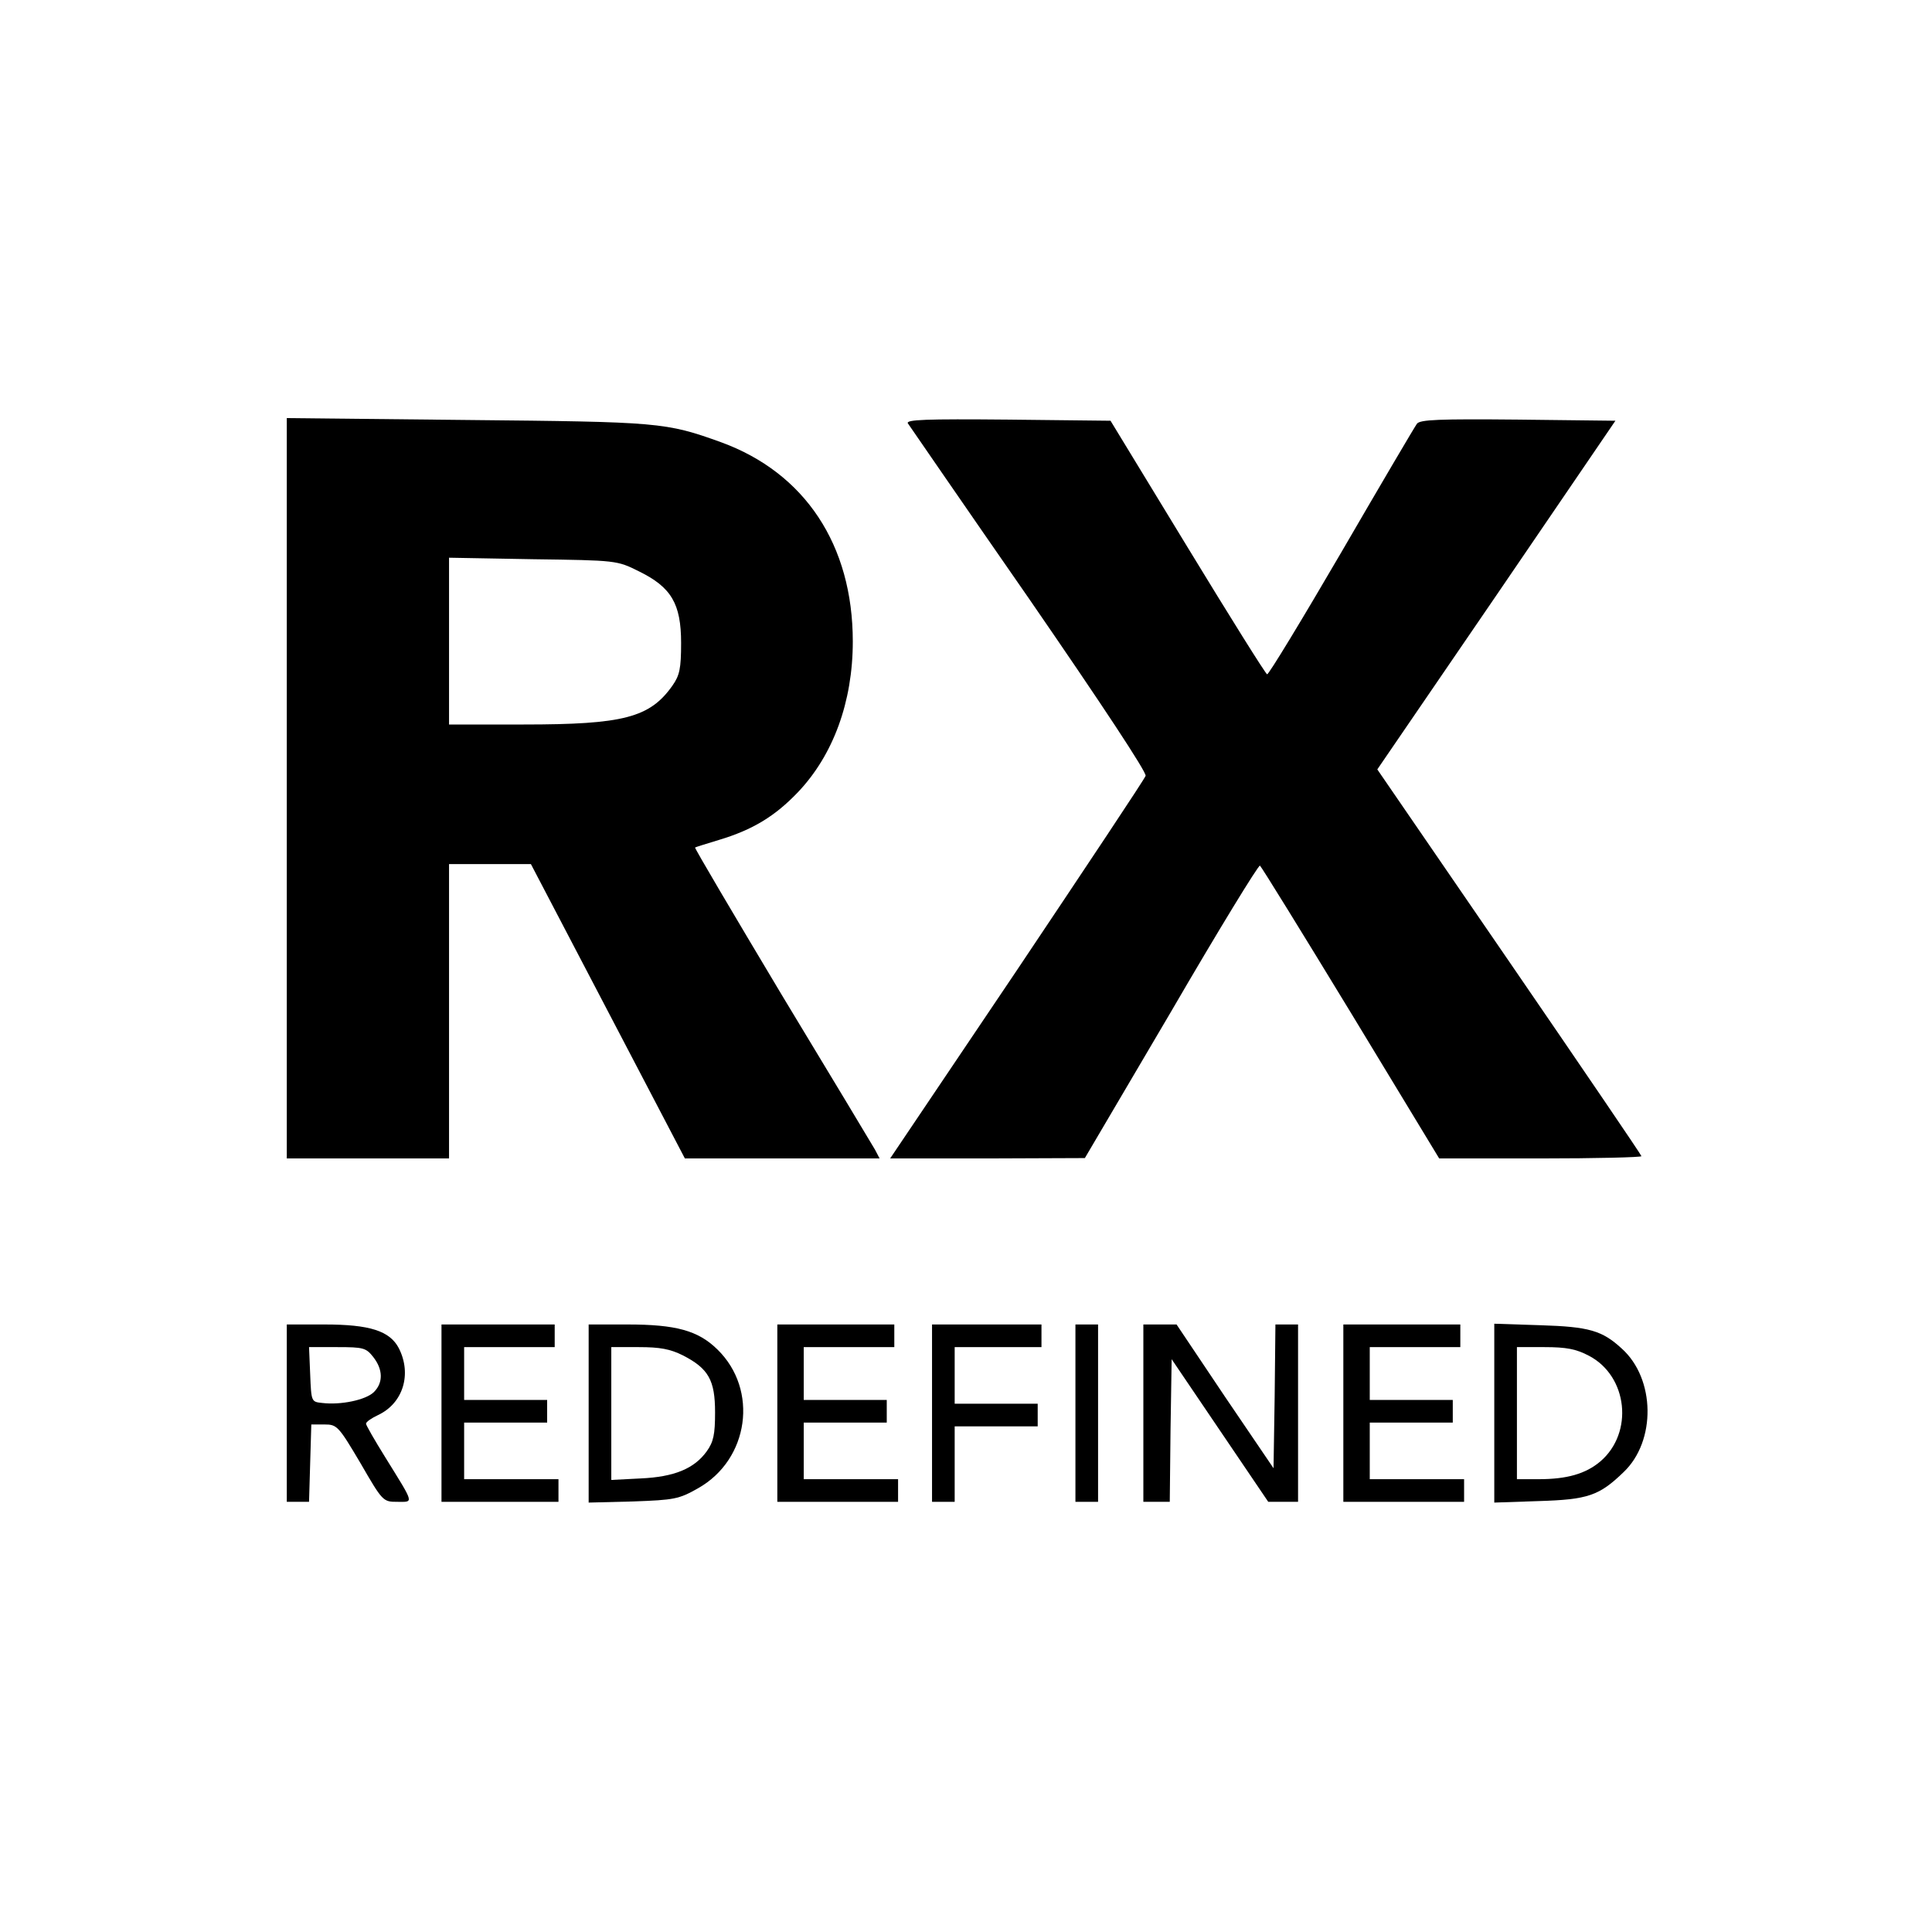
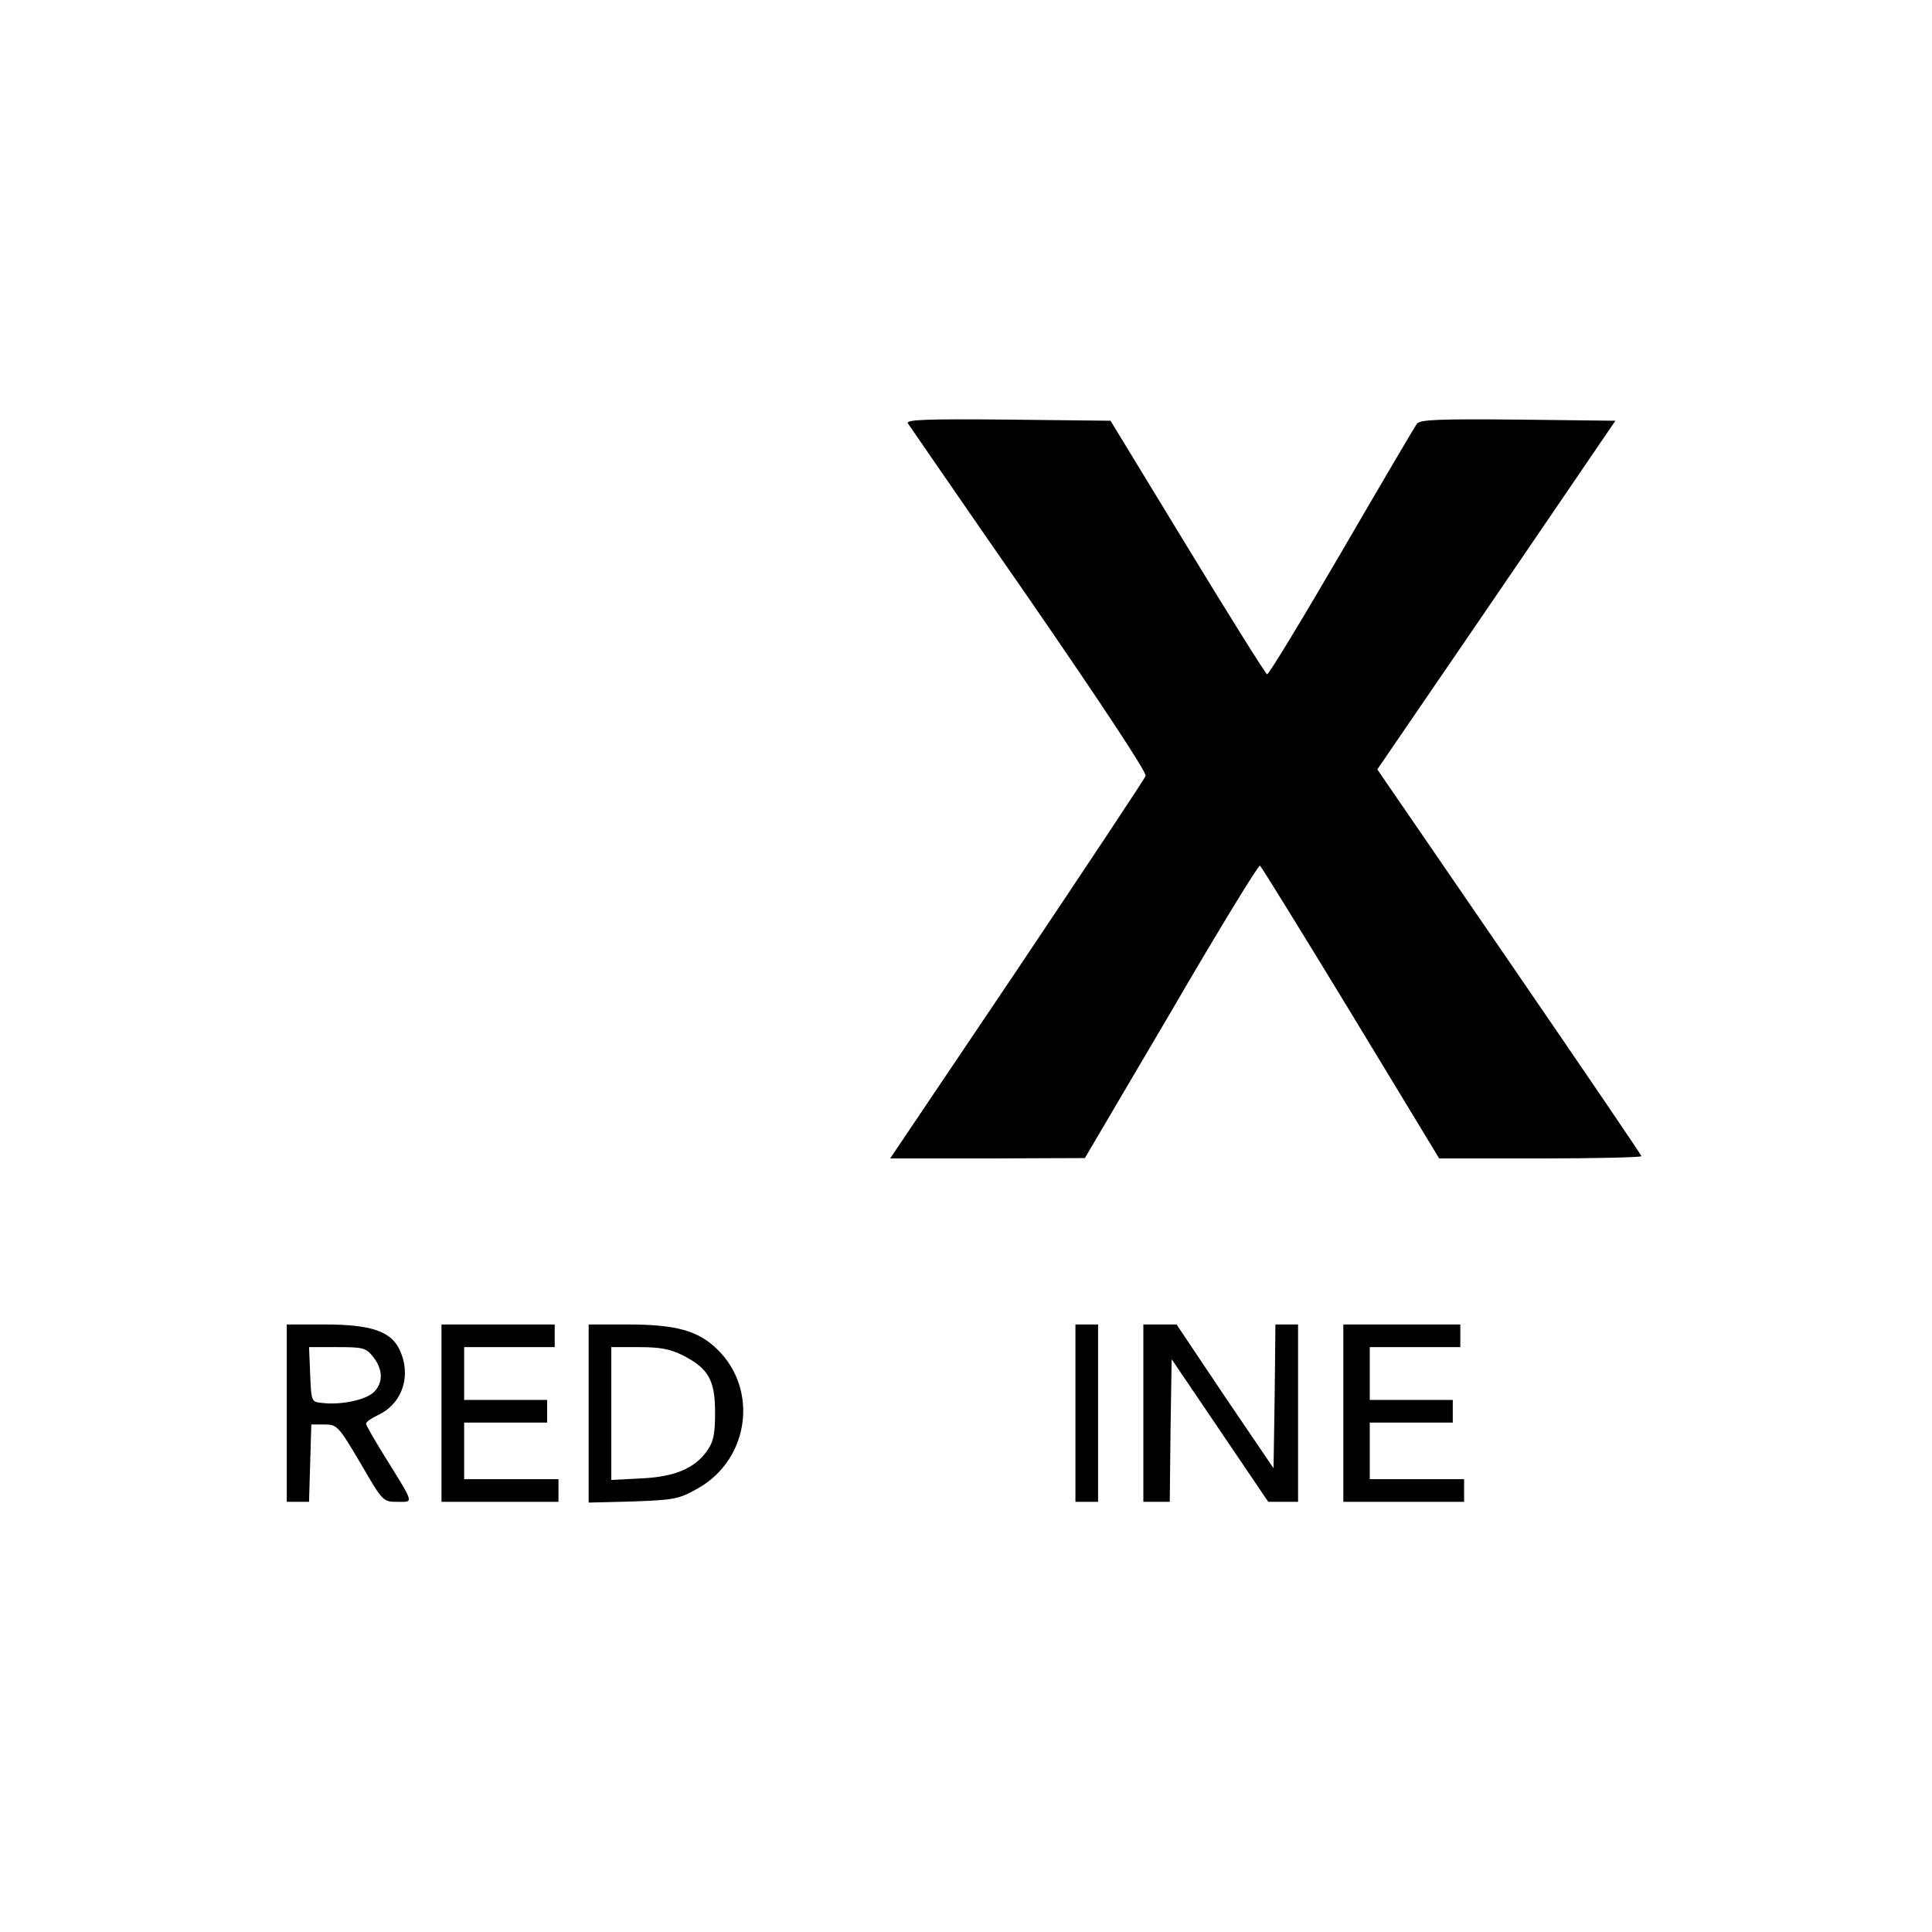
<svg xmlns="http://www.w3.org/2000/svg" version="1.0" width="512pt" height="512pt" viewBox="0 0 512 512" preserveAspectRatio="xMidYMid meet">
  <g transform="translate(0,512) scale(0.1,-0.1)" fill="#000000" stroke="none">
-     <path d="M760 3031 l0 -981 215 0 215 0 0 390 0 390 109 0 108 0 204 -390 204 -390 258 0 258 0 -12 23 c-7 12 -118 197 -247 410 -128 214 -232 390 -230 391 1 1 30 10 63 20 90 27 149 63 210 127 93 98 145 239 145 399 0 256 -127 447 -349 528 -147 53 -164 54 -673 59 l-478 5 0 -981z m933 575 c86 -42 112 -86 112 -190 0 -68 -4 -86 -23 -113 -60 -85 -130 -103 -394 -103 l-198 0 0 221 0 221 223 -4 c220 -3 222 -3 280 -32z" />
    <path d="M2406 3998 c5 -7 149 -217 322 -466 195 -283 311 -459 308 -468 -3 -9 -157 -240 -341 -515 l-336 -499 258 0 258 1 229 389 c125 215 231 388 235 386 4 -3 112 -178 241 -390 l234 -386 268 0 c147 0 268 3 268 6 0 3 -158 235 -350 515 l-350 510 316 462 315 462 -258 3 c-210 2 -260 0 -268 -11 -6 -8 -96 -161 -200 -340 -105 -180 -193 -325 -197 -324 -4 1 -99 153 -211 337 l-204 335 -272 3 c-218 2 -271 0 -265 -10z" />
    <path d="M760 1375 l0 -235 30 0 29 0 3 103 3 102 35 0 c33 0 37 -4 95 -102 59 -102 60 -103 98 -103 44 0 46 -8 -32 118 -28 45 -51 85 -51 89 0 5 15 15 32 23 66 31 90 108 55 177 -24 46 -77 63 -197 63 l-100 0 0 -235z m229 149 c26 -33 27 -68 2 -93 -21 -21 -88 -35 -137 -29 -29 3 -29 3 -32 76 l-3 72 75 0 c69 0 76 -2 95 -26z" />
    <path d="M1170 1375 l0 -235 155 0 155 0 0 30 0 30 -125 0 -125 0 0 75 0 75 110 0 110 0 0 30 0 30 -110 0 -110 0 0 70 0 70 120 0 120 0 0 30 0 30 -150 0 -150 0 0 -235z" />
    <path d="M1560 1374 l0 -236 118 3 c109 4 121 6 172 35 135 76 161 261 51 368 -51 50 -110 66 -238 66 l-103 0 0 -236z m250 154 c68 -35 85 -66 85 -151 0 -58 -4 -78 -22 -103 -33 -46 -86 -68 -175 -72 l-78 -4 0 176 0 176 73 0 c56 0 83 -5 117 -22z" />
-     <path d="M2060 1375 l0 -235 160 0 160 0 0 30 0 30 -125 0 -125 0 0 75 0 75 110 0 110 0 0 30 0 30 -110 0 -110 0 0 70 0 70 120 0 120 0 0 30 0 30 -155 0 -155 0 0 -235z" />
-     <path d="M2470 1375 l0 -235 30 0 30 0 0 100 0 100 110 0 110 0 0 30 0 30 -110 0 -110 0 0 75 0 75 115 0 115 0 0 30 0 30 -145 0 -145 0 0 -235z" />
    <path d="M2850 1375 l0 -235 30 0 30 0 0 235 0 235 -30 0 -30 0 0 -235z" />
    <path d="M3030 1375 l0 -235 35 0 35 0 2 189 3 189 128 -189 128 -189 40 0 39 0 0 235 0 235 -30 0 -30 0 -2 -191 -3 -190 -129 190 -128 191 -44 0 -44 0 0 -235z" />
    <path d="M3560 1375 l0 -235 160 0 160 0 0 30 0 30 -125 0 -125 0 0 75 0 75 110 0 110 0 0 30 0 30 -110 0 -110 0 0 70 0 70 120 0 120 0 0 30 0 30 -155 0 -155 0 0 -235z" />
-     <path d="M3960 1375 l0 -237 118 4 c130 4 160 14 225 77 86 82 84 247 -5 327 -52 48 -87 58 -215 62 l-123 4 0 -237z m251 152 c103 -54 119 -204 30 -280 -39 -33 -89 -47 -163 -47 l-58 0 0 175 0 175 73 0 c58 0 84 -5 118 -23z" />
  </g>
</svg>